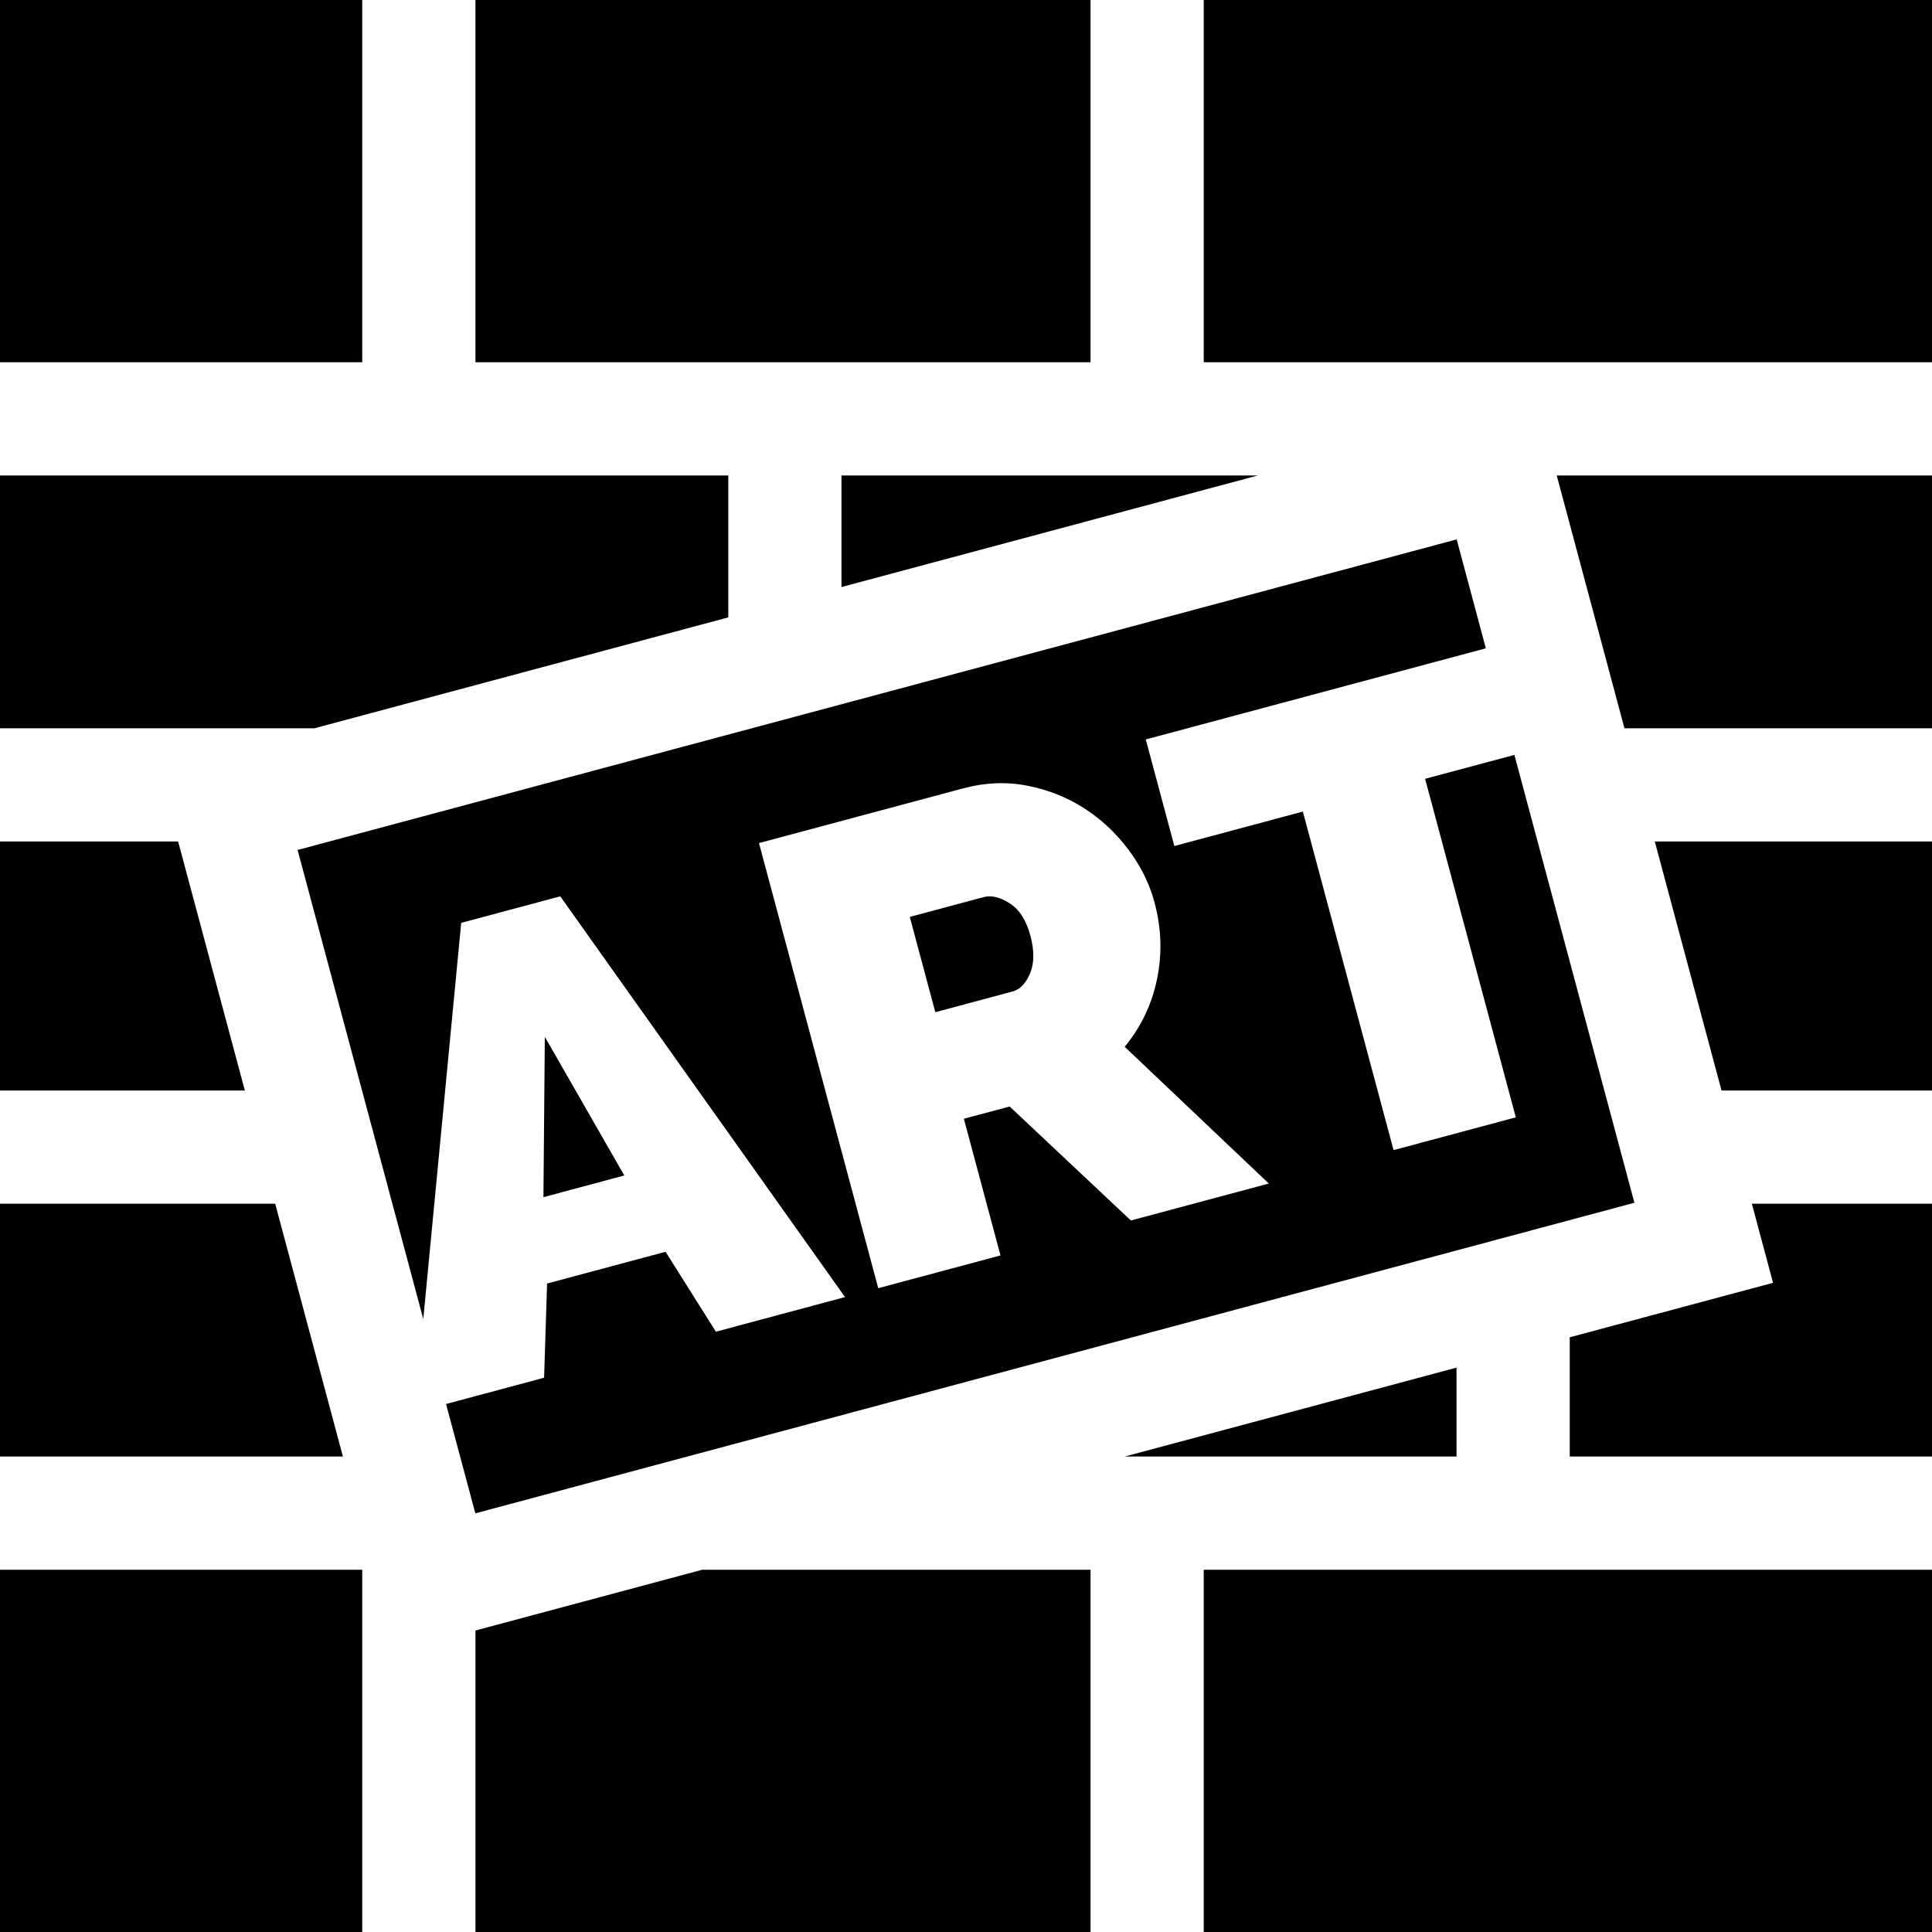
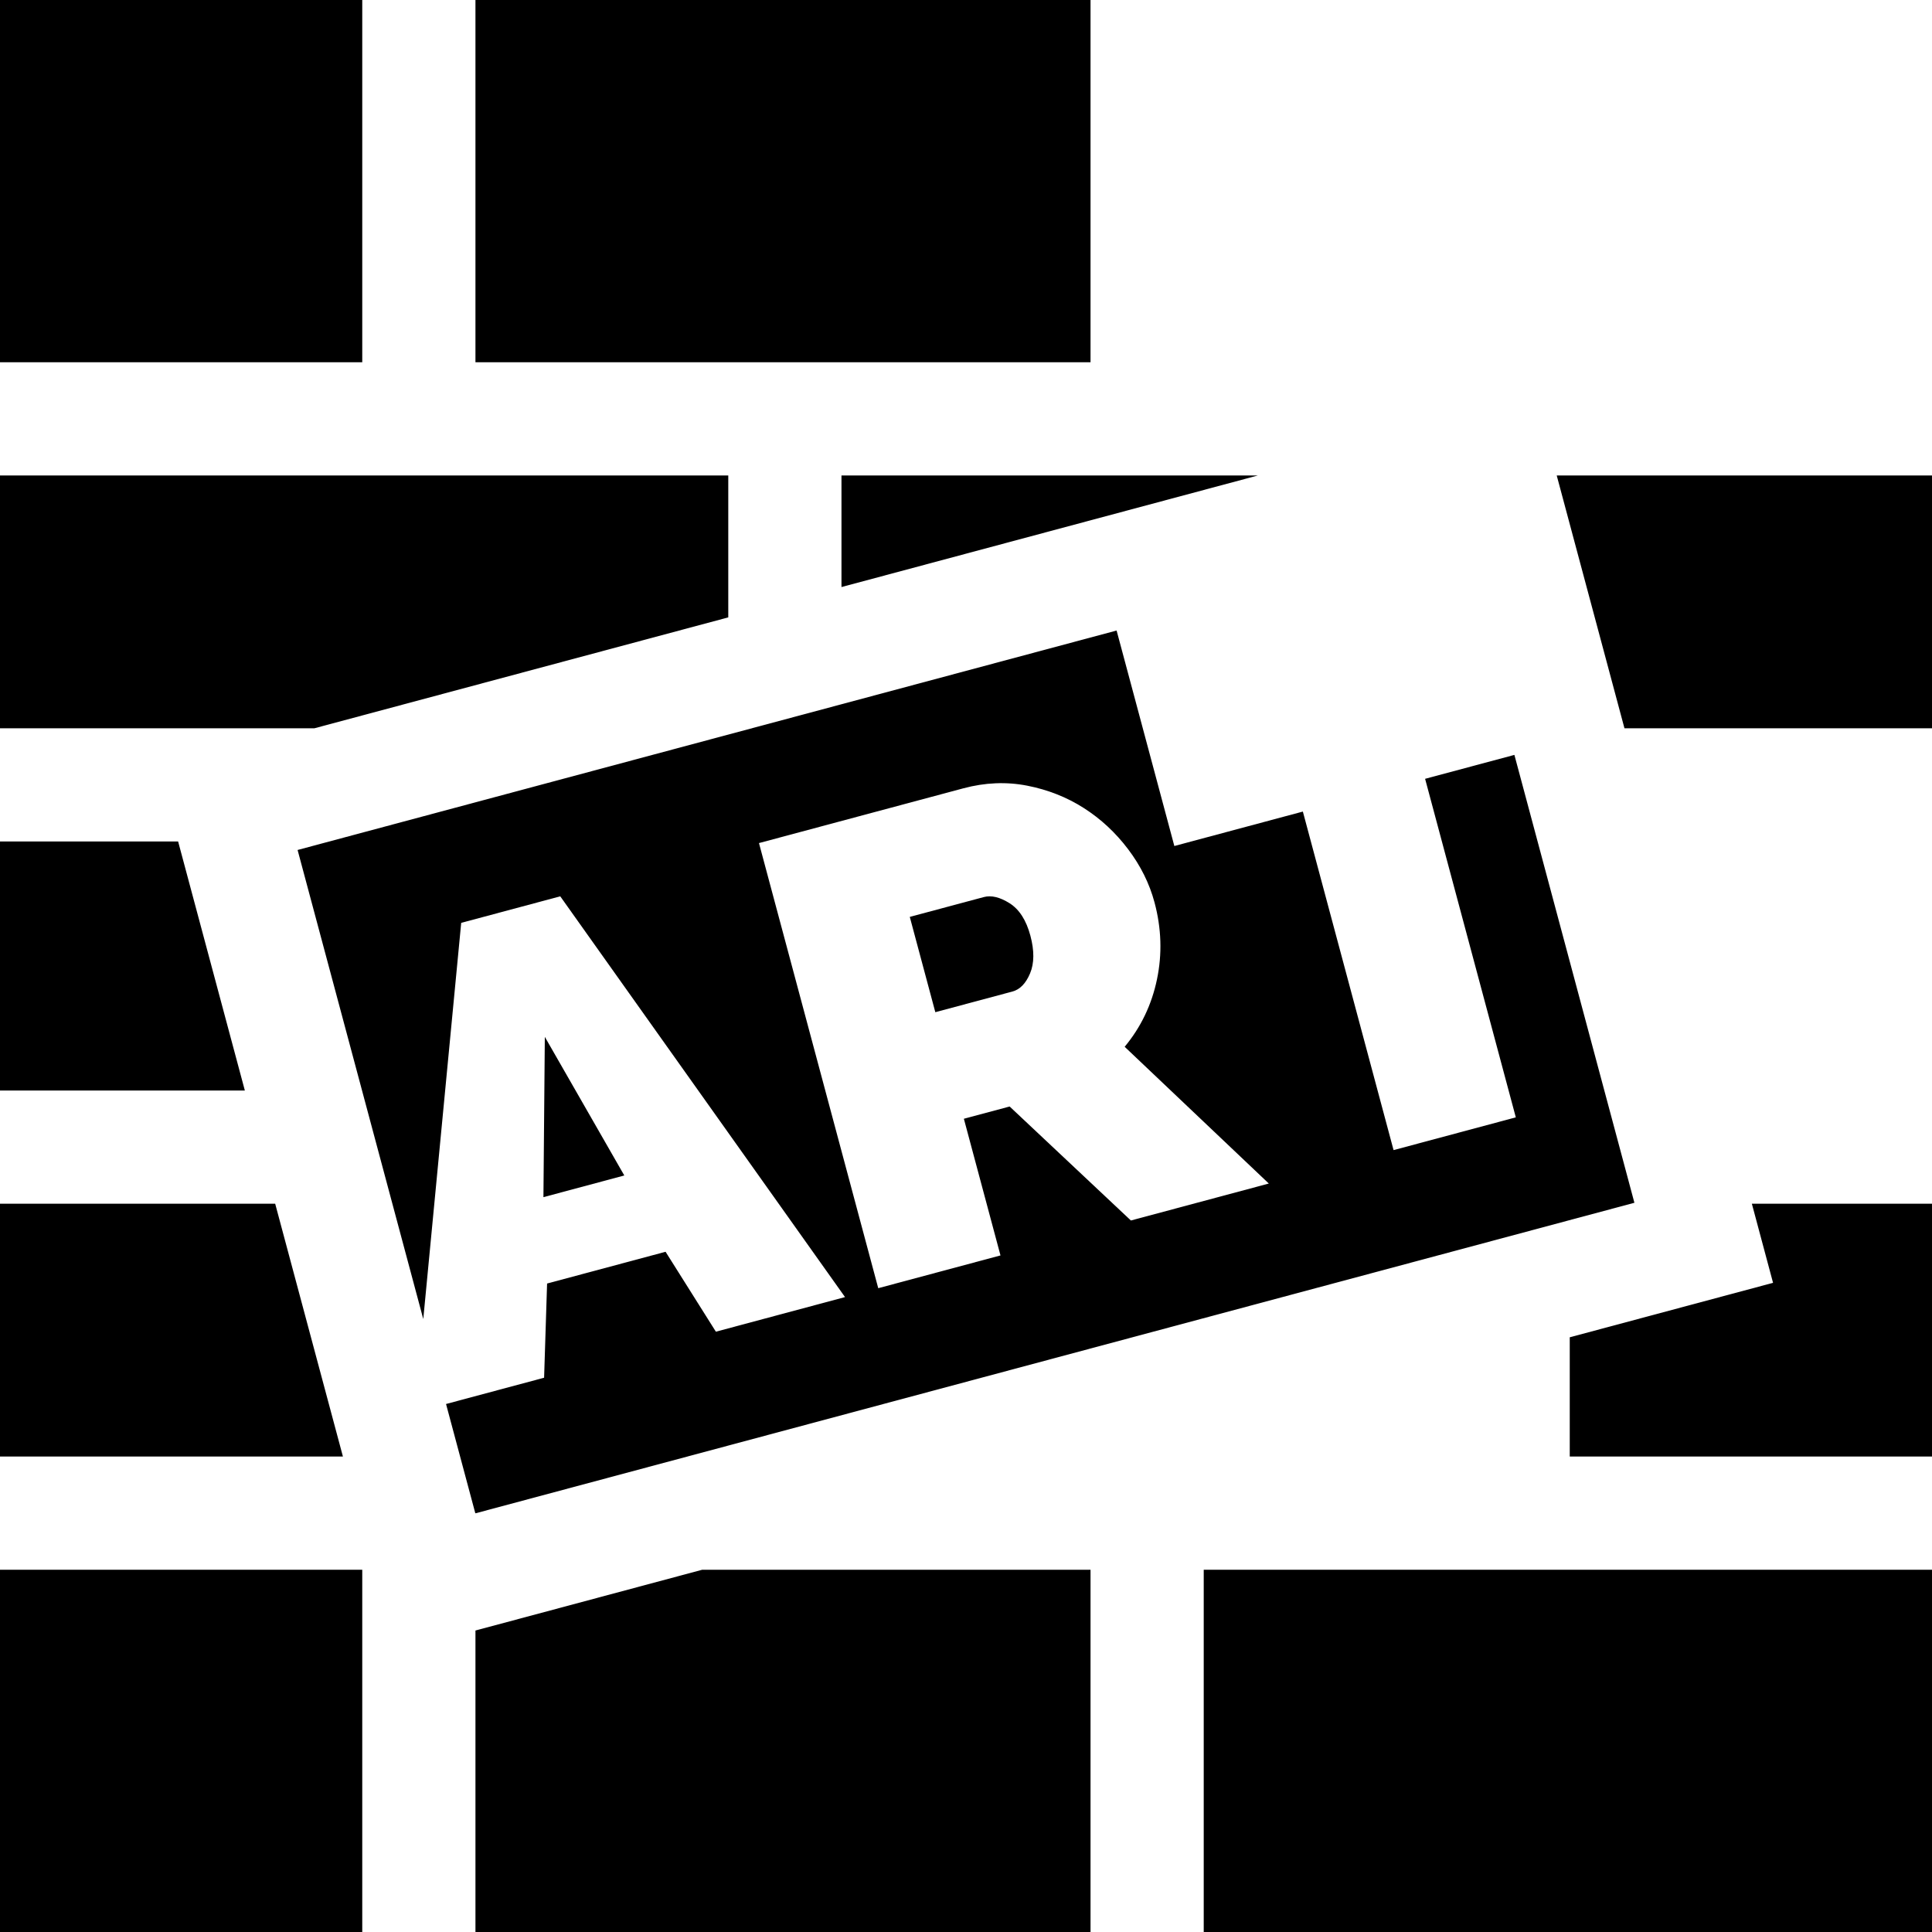
<svg xmlns="http://www.w3.org/2000/svg" version="1.1" id="Capa_1" x="0px" y="0px" viewBox="0 0 512 512" style="enable-background:new 0 0 512 512;" xml:space="preserve">
  <g>
    <g>
      <rect x="126" width="163" height="96" />
    </g>
  </g>
  <g>
    <g>
      <polygon points="144.385,274.779 144.014,317.258 165.446,311.515   " />
    </g>
  </g>
  <g>
    <g>
      <polygon points="223,126 223,155.574 333.371,126   " />
    </g>
  </g>
  <g>
    <g>
-       <path d="M433.135,318.747l-31.804-118.693l-23.663,6.34l24.039,89.715l-32.397,8.681l-24.039-89.715l-34.058,9.126l-7.568-28.244    l90.118-24.147l-7.734-28.862L78.865,225.253l33.308,124.308l10.05-104.992l26.25-7.034l75.468,106.206l-34.225,9.171    l-13.332-21.179l-31.4,8.414l-0.79,24.963l-25.988,6.964l7.75,28.926H126v0.044L433.135,318.747z M201.137,223.424l54.161-14.512    c5.758-1.543,11.394-1.776,16.907-0.702c5.511,1.077,10.524,3.056,15.036,5.943c4.513,2.886,8.427,6.529,11.741,10.921    c3.315,4.396,5.639,9.085,6.975,14.068c1.84,6.869,2.059,13.666,0.656,20.391c-1.402,6.727-4.257,12.687-8.565,17.876    l38.201,36.24l-36.551,9.794l-32.134-30.209l-12.128,3.25l9.705,36.219l-32.397,8.681L201.137,223.424z" />
+       <path d="M433.135,318.747l-31.804-118.693l-23.663,6.34l24.039,89.715l-32.397,8.681l-24.039-89.715l-34.058,9.126l-7.568-28.244    l-7.734-28.862L78.865,225.253l33.308,124.308l10.05-104.992l26.25-7.034l75.468,106.206l-34.225,9.171    l-13.332-21.179l-31.4,8.414l-0.79,24.963l-25.988,6.964l7.75,28.926H126v0.044L433.135,318.747z M201.137,223.424l54.161-14.512    c5.758-1.543,11.394-1.776,16.907-0.702c5.511,1.077,10.524,3.056,15.036,5.943c4.513,2.886,8.427,6.529,11.741,10.921    c3.315,4.396,5.639,9.085,6.975,14.068c1.84,6.869,2.059,13.666,0.656,20.391c-1.402,6.727-4.257,12.687-8.565,17.876    l38.201,36.24l-36.551,9.794l-32.134-30.209l-12.128,3.25l9.705,36.219l-32.397,8.681L201.137,223.424z" />
    </g>
  </g>
  <g>
    <g>
      <polygon points="186.093,416 126,432.102 126,512 289,512 289,416   " />
    </g>
  </g>
  <g>
    <g>
      <path d="M273.061,247.957c-1.097-4.096-2.933-6.96-5.506-8.585c-2.572-1.626-4.855-2.171-6.849-1.637l-19.604,5.253l6.767,25.253    l20.435-5.476c1.994-0.534,3.551-2.137,4.675-4.814C274.101,255.277,274.13,251.944,273.061,247.957z" />
    </g>
  </g>
  <g>
    <g>
      <polygon points="0,126 0,193 83.325,193 193,163.612 193,126   " />
    </g>
  </g>
  <g>
    <g>
-       <polygon points="298.054,386 386,386 386,362.435   " />
-     </g>
+       </g>
  </g>
  <g>
    <g>
      <polygon points="72.927,319 0,319 0,386 90.879,386   " />
    </g>
  </g>
  <g>
    <g>
      <rect y="416" width="96" height="96" />
    </g>
  </g>
  <g>
    <g>
      <rect width="96" height="96" />
    </g>
  </g>
  <g>
    <g>
-       <rect x="319" width="193" height="96" />
-     </g>
+       </g>
  </g>
  <g>
    <g>
      <rect x="319" y="416" width="193" height="96" />
    </g>
  </g>
  <g>
    <g>
      <polygon points="47.203,223 0,223 0,289 64.888,289   " />
    </g>
  </g>
  <g>
    <g>
      <polygon points="412.546,126 430.499,193 512,193 512,126   " />
    </g>
  </g>
  <g>
    <g>
      <polygon points="464.261,319 469.877,339.96 416,354.396 416,386 512,386 512,319   " />
    </g>
  </g>
  <g>
    <g>
-       <polygon points="438.538,223 456.222,289 512,289 512,223   " />
-     </g>
+       </g>
  </g>
  <g>
</g>
  <g>
</g>
  <g>
</g>
  <g>
</g>
  <g>
</g>
  <g>
</g>
  <g>
</g>
  <g>
</g>
  <g>
</g>
  <g>
</g>
  <g>
</g>
  <g>
</g>
  <g>
</g>
  <g>
</g>
  <g>
</g>
</svg>